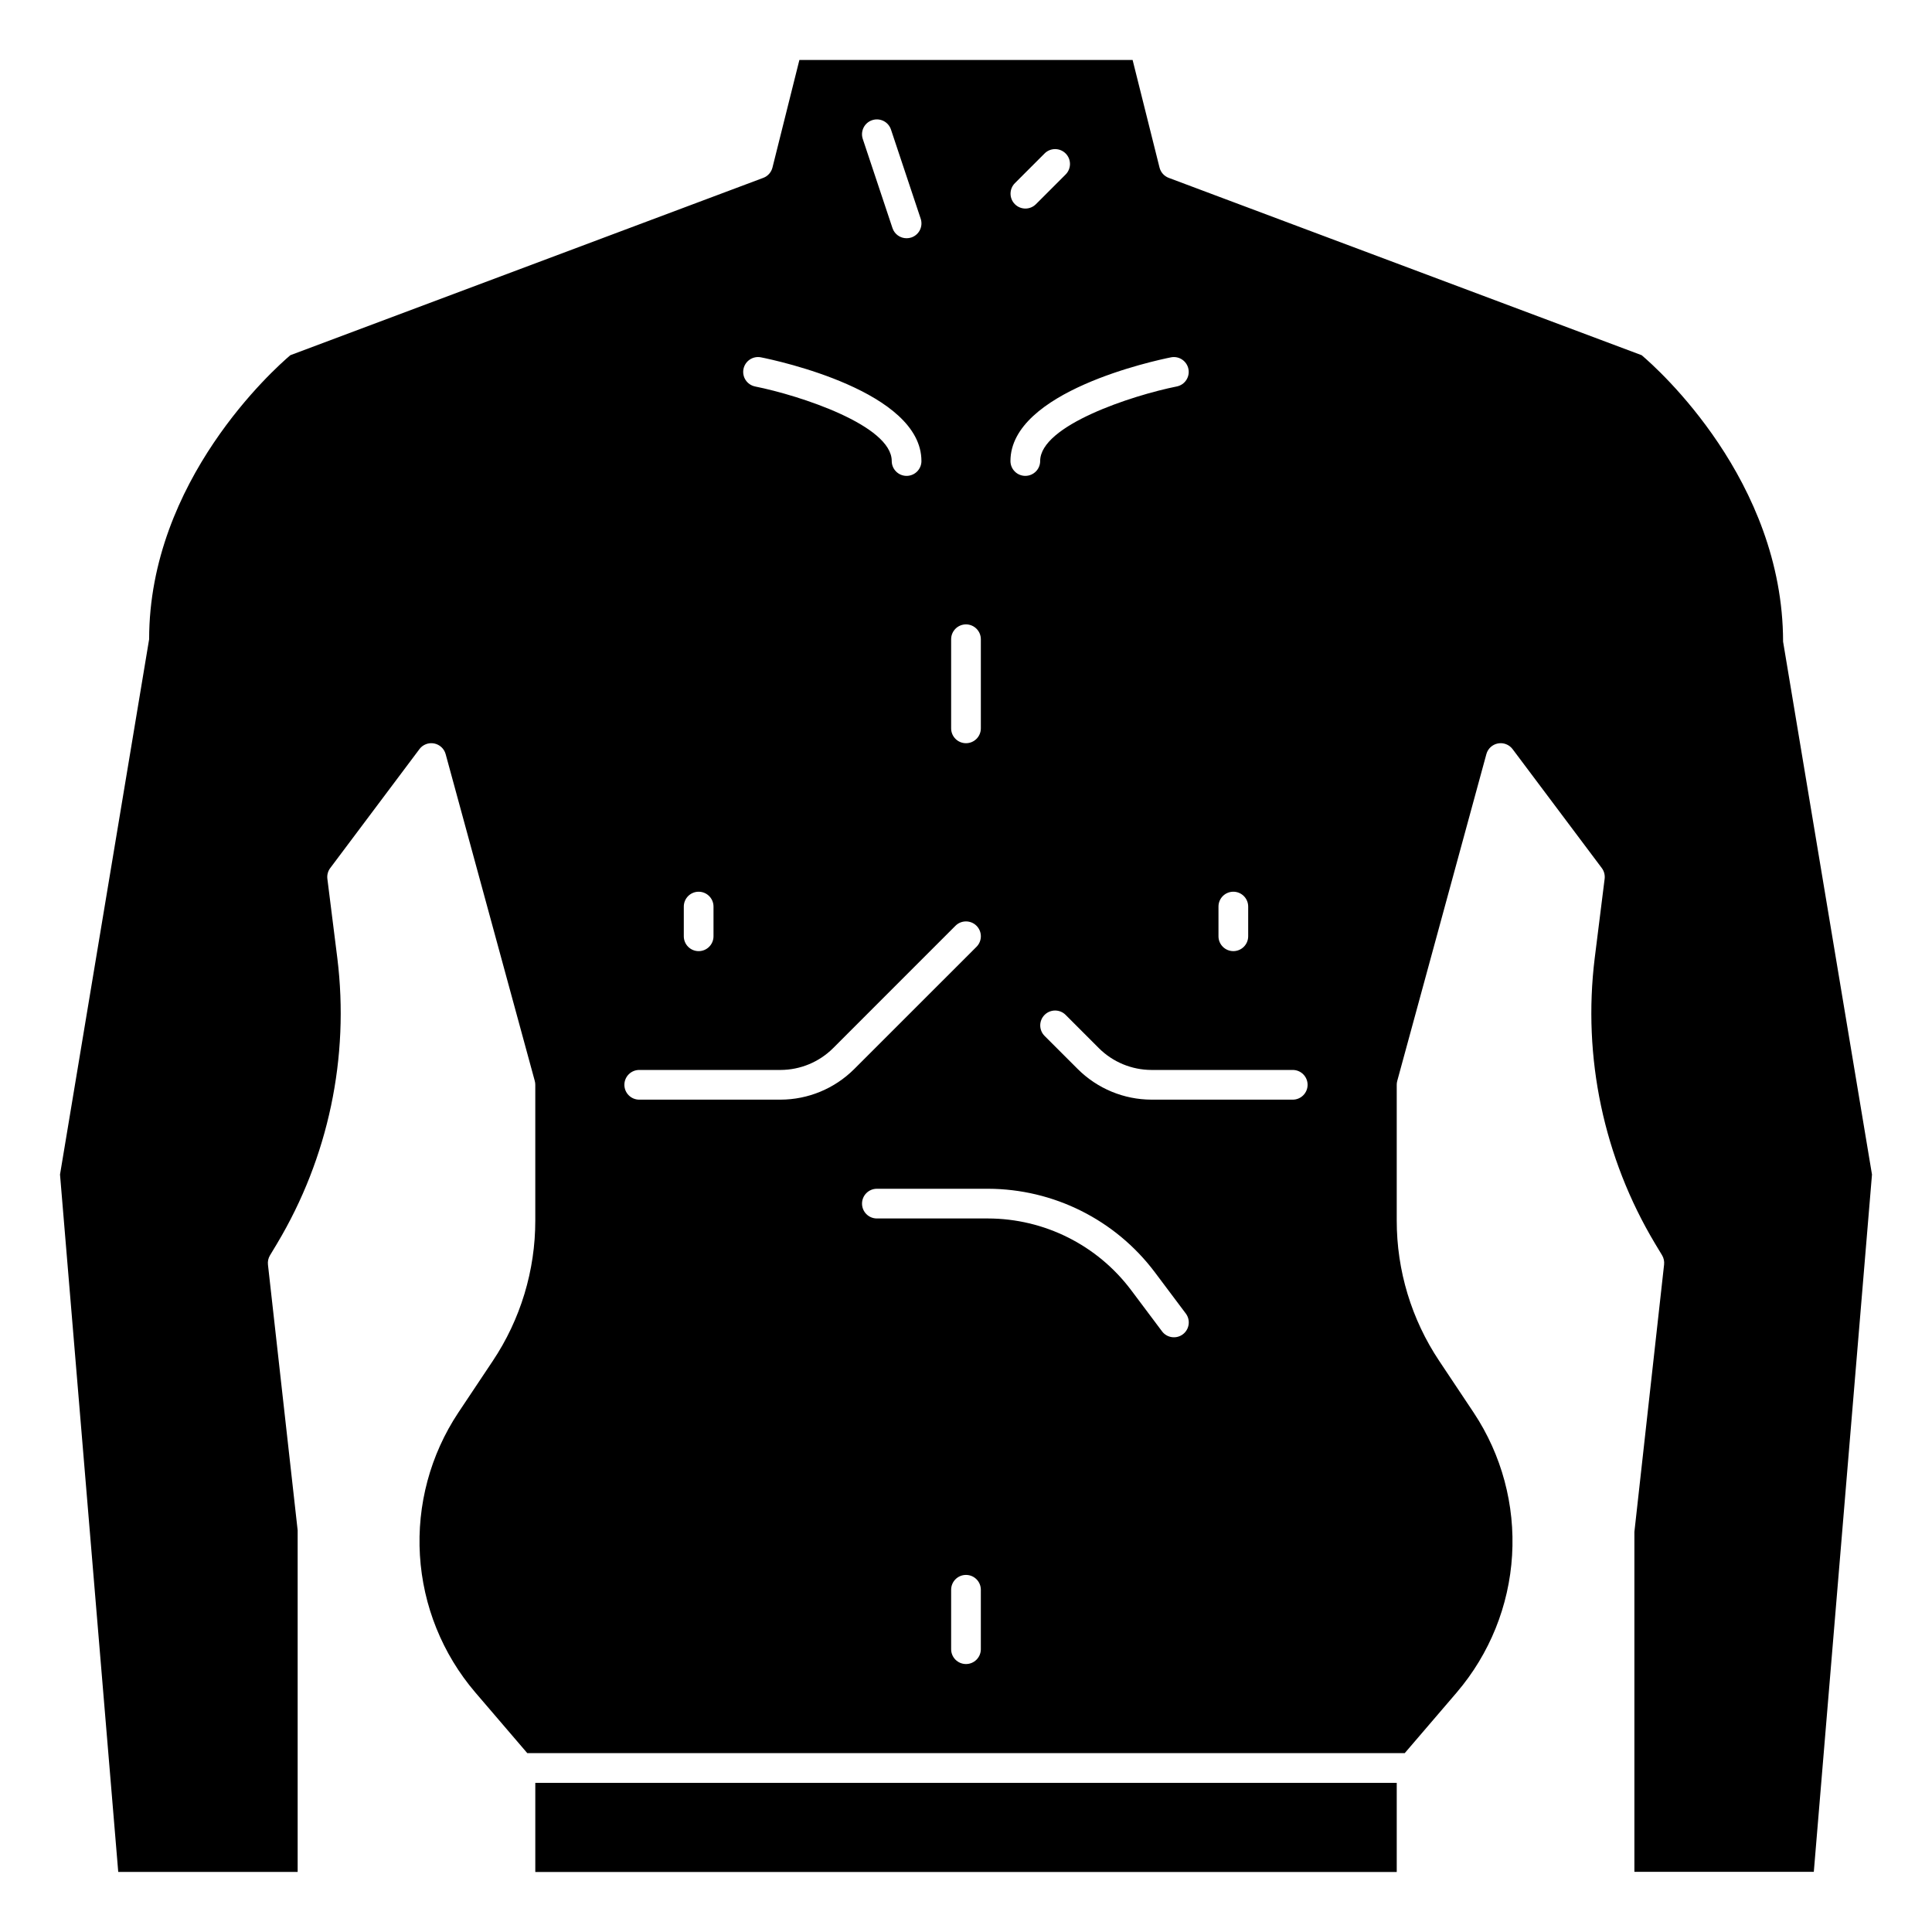
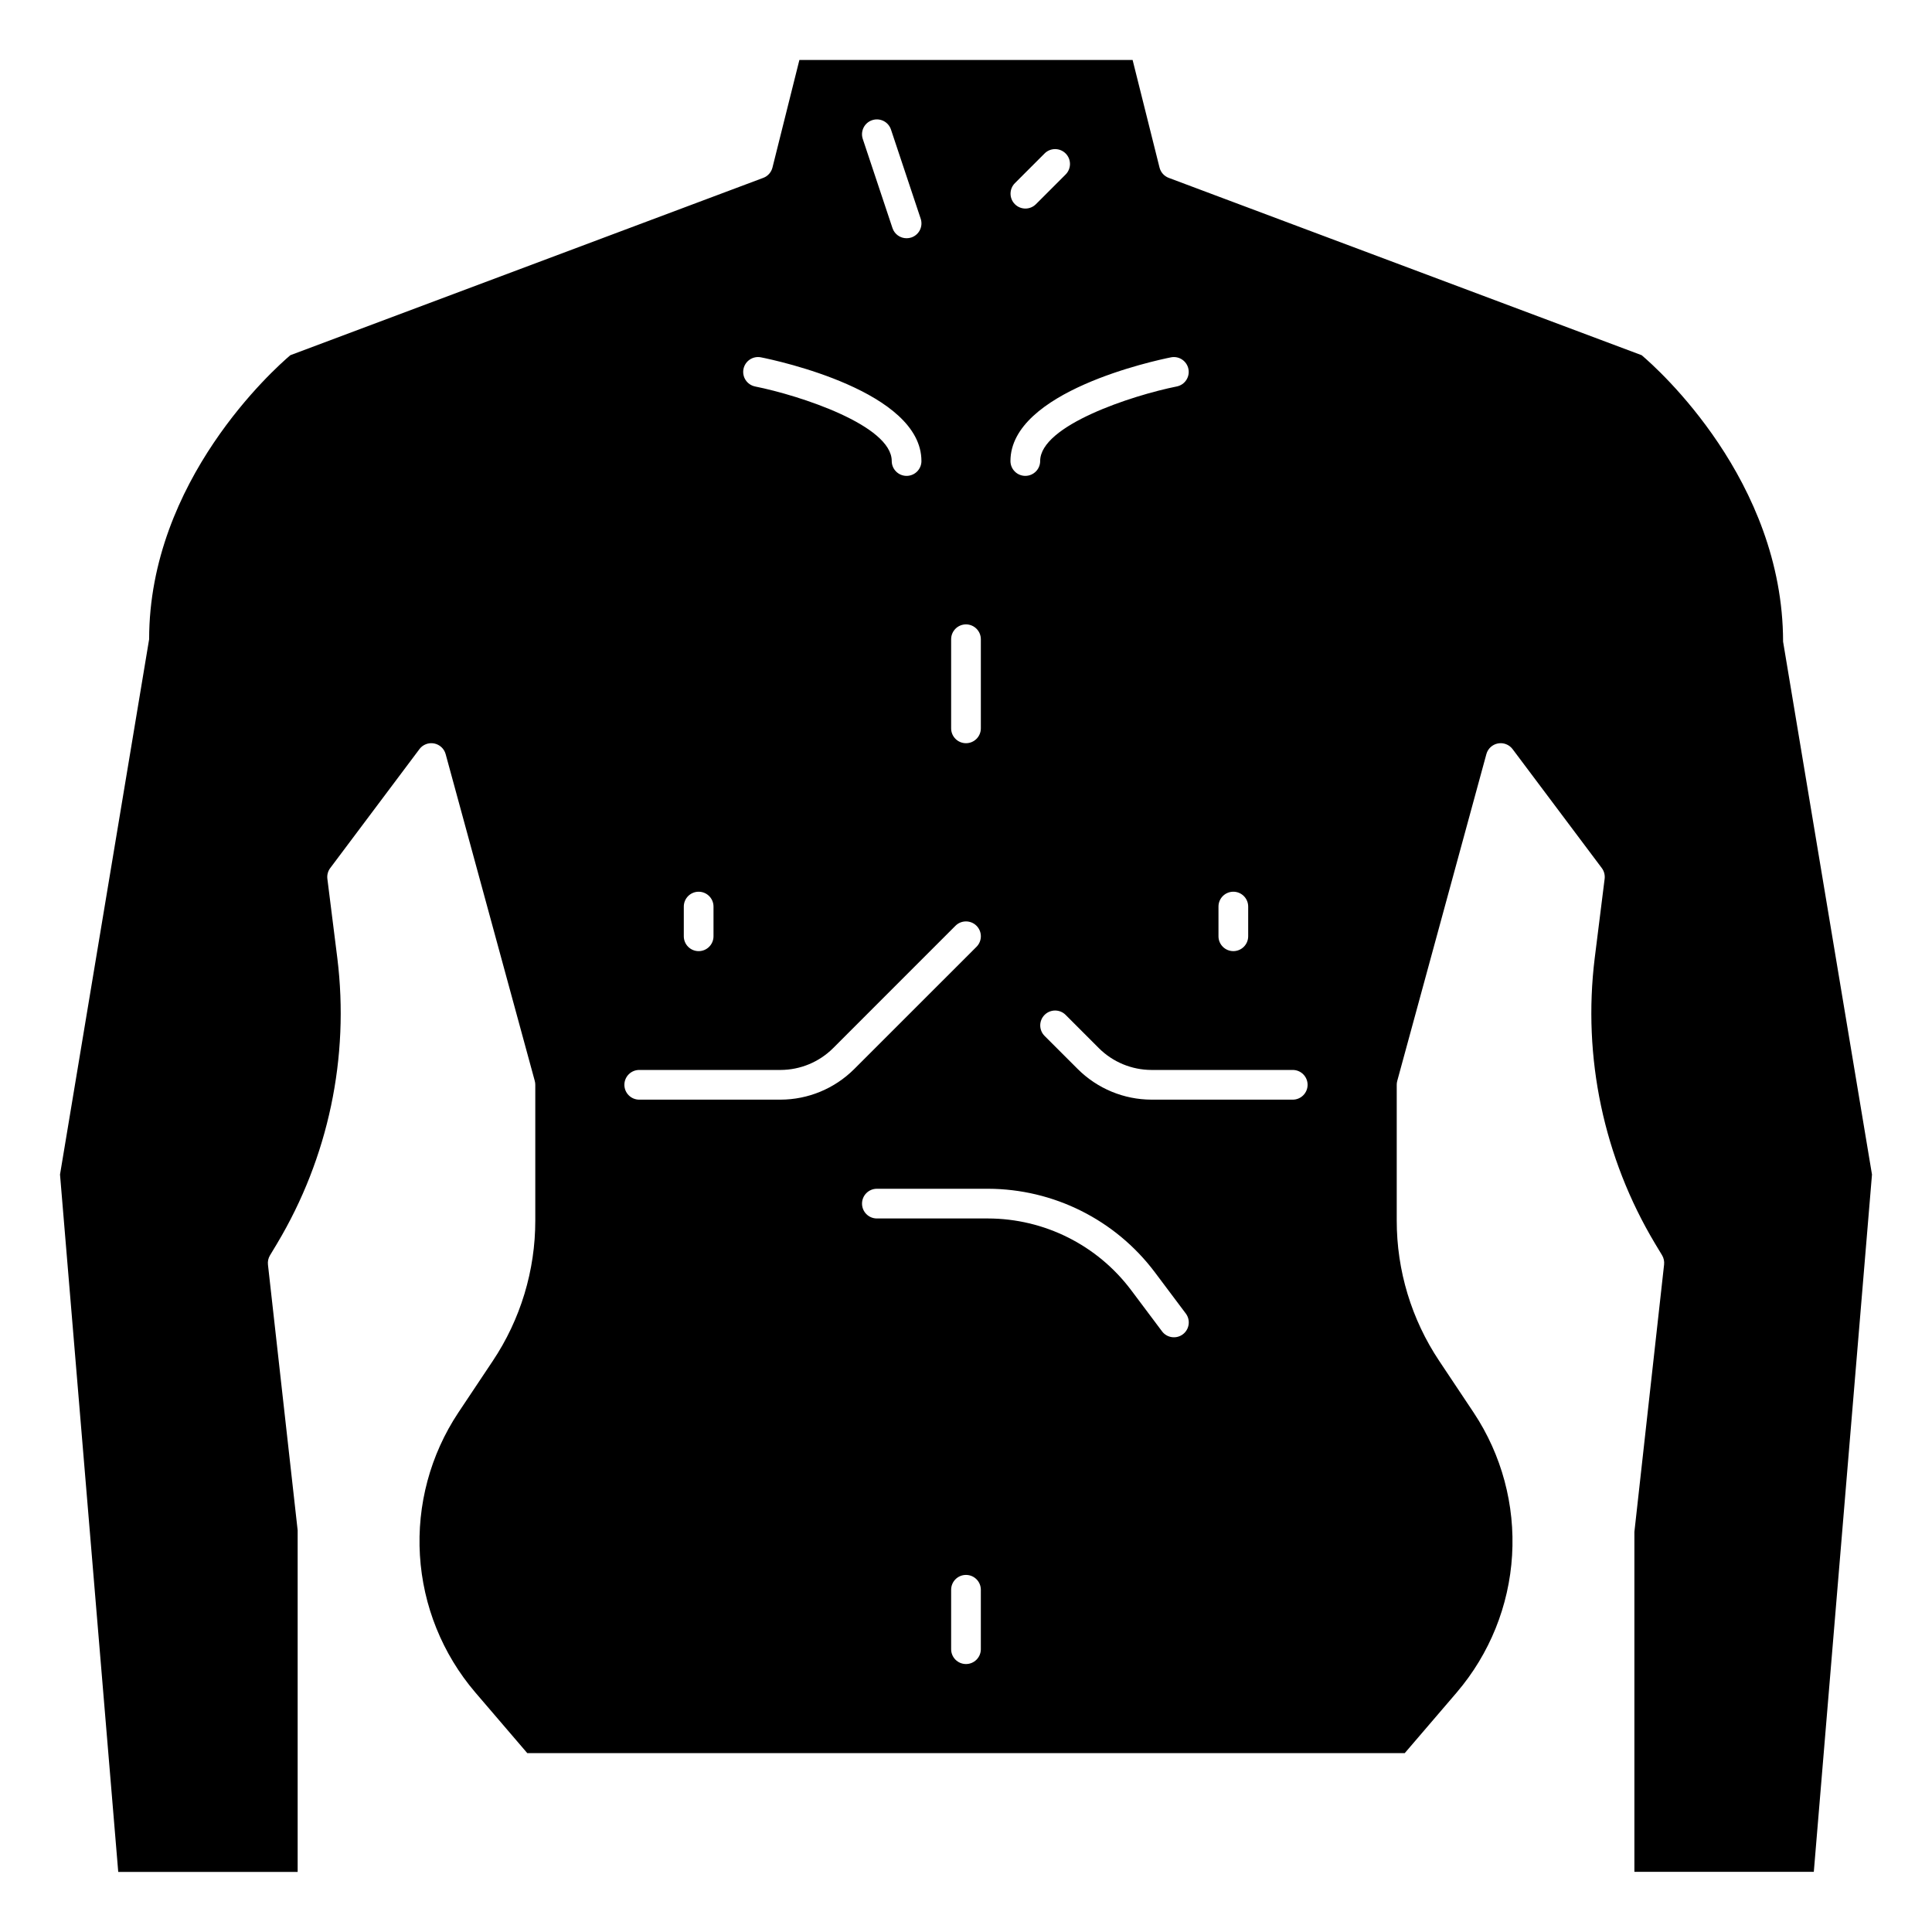
<svg xmlns="http://www.w3.org/2000/svg" fill="#000000" width="800px" height="800px" version="1.1" viewBox="144 144 512 512">
  <g>
    <path d="m579.05 238.13-125.33-46.996c-1.211-0.453-2.121-1.477-2.434-2.731l-7.133-28.504h-88.309l-7.133 28.504c-0.312 1.254-1.223 2.277-2.43 2.731l-125.33 46.996c-4.297 3.637-37.43 33.246-37.43 75.273l-23.617 141.86 15.43 184.82h47.547v-90.527l-7.871-70.406c-0.098-0.859 0.09-1.723 0.535-2.465l1.898-3.148h-0.004c13.586-22.727 19.199-49.332 15.957-75.609l-2.644-21.066c-0.117-1.016 0.164-2.039 0.789-2.852l23.617-31.488h-0.004c0.902-1.199 2.41-1.781 3.883-1.5 1.477 0.281 2.664 1.375 3.062 2.824l23.617 86.594h-0.004c0.098 0.336 0.145 0.688 0.145 1.039v35.961-0.004c0.012 13.262-3.914 26.227-11.281 37.25l-9.141 13.707c-7.398 11.16-10.961 24.422-10.152 37.785 0.809 13.367 5.945 26.102 14.633 36.289l13.816 16.129h232.54l13.816-16.121h-0.004c8.691-10.188 13.828-22.922 14.633-36.289 0.809-13.363-2.754-26.625-10.152-37.785l-9.141-13.715c-7.367-11.023-11.293-23.988-11.277-37.25v-35.957c-0.004-0.352 0.047-0.703 0.141-1.039l23.617-86.594c0.395-1.449 1.582-2.543 3.059-2.824 1.473-0.281 2.981 0.301 3.883 1.5l23.617 31.488c0.621 0.812 0.902 1.836 0.785 2.852l-2.637 21.074c-3.234 26.262 2.379 52.855 15.957 75.57l1.898 3.148c0.441 0.742 0.629 1.605 0.535 2.465l-7.871 70.848v90.086h47.547l15.418-184.79-23.559-141.22c-0.055-42.734-33.188-72.281-37.488-75.918zm-112.14 146.12c0-2.172 1.762-3.934 3.938-3.934 2.172 0 3.934 1.762 3.934 3.934v7.871c0 2.176-1.762 3.938-3.934 3.938-2.176 0-3.938-1.762-3.938-3.938zm-53.953-191.71 7.871-7.871c1.539-1.539 4.035-1.539 5.574 0 1.539 1.539 1.539 4.035 0 5.574l-7.871 7.871h-0.004c-1.539 1.539-4.031 1.539-5.57 0-1.539-1.539-1.539-4.035 0-5.574zm41.359 46.16c2.125-0.422 4.195 0.953 4.629 3.078 0.43 2.133-0.949 4.207-3.078 4.637-11.809 2.363-36.211 10.32-36.211 19.758v0.004c0 2.172-1.762 3.934-3.938 3.934-2.172 0-3.938-1.762-3.938-3.934 0.023-18.438 38.195-26.609 42.535-27.477zm-58.254 74.707c0-2.172 1.762-3.938 3.938-3.938 2.172 0 3.934 1.766 3.934 3.938v23.617c0 2.172-1.762 3.934-3.934 3.934-2.176 0-3.938-1.762-3.938-3.934zm-20.926-137.56c0.992-0.332 2.078-0.254 3.012 0.211 0.934 0.469 1.645 1.289 1.973 2.285l7.871 23.617v-0.004c0.332 0.992 0.254 2.074-0.211 3.012-0.469 0.934-1.289 1.645-2.281 1.973-0.402 0.129-0.824 0.195-1.246 0.195-1.695 0.004-3.203-1.082-3.738-2.691l-7.871-23.617c-0.332-0.992-0.254-2.074 0.211-3.008 0.469-0.934 1.289-1.645 2.281-1.973zm-29.457 62.855c4.352 0.867 42.508 9.035 42.508 27.473l0.004 0.004c0 2.172-1.762 3.934-3.938 3.934-2.172 0-3.934-1.762-3.934-3.934 0-9.445-24.402-17.391-36.211-19.758l-0.004-0.004c-2.129-0.434-3.504-2.512-3.07-4.644 0.438-2.129 2.516-3.504 4.644-3.07zm-20.465 145.55c0-2.172 1.762-3.934 3.934-3.934 2.176 0 3.938 1.762 3.938 3.934v7.871c0 2.176-1.762 3.938-3.938 3.938-2.172 0-3.934-1.762-3.934-3.938zm25.648 51.168h-37.457c-2.172 0-3.938-1.762-3.938-3.934 0-2.176 1.766-3.938 3.938-3.938h37.457c5.211-0.016 10.211-2.086 13.906-5.762l32.441-32.449c1.539-1.539 4.035-1.539 5.574 0 1.539 1.539 1.539 4.035 0 5.574l-32.449 32.441c-5.176 5.144-12.176 8.047-19.473 8.066zm53.07 145.63c0 2.176-1.762 3.938-3.934 3.938-2.176 0-3.938-1.762-3.938-3.938v-15.742c0-2.176 1.762-3.938 3.938-3.938 2.172 0 3.934 1.762 3.934 3.938zm53.531-83.445v0.004c-1.738 1.301-4.207 0.949-5.512-0.789l-8.234-10.98c-8.961-11.895-22.98-18.902-37.871-18.934h-29.465c-2.176 0-3.938-1.762-3.938-3.934 0-2.176 1.762-3.938 3.938-3.938h29.465c17.371 0.043 33.715 8.215 44.168 22.09l8.234 10.973c1.305 1.738 0.953 4.207-0.785 5.512zm29.125-62.188h-37.453c-7.301-0.02-14.301-2.922-19.477-8.066l-8.832-8.824v-0.004c-1.539-1.539-1.539-4.031 0-5.57 1.539-1.539 4.035-1.539 5.574 0l8.824 8.832c3.695 3.676 8.695 5.746 13.91 5.762h37.453c2.176 0 3.938 1.762 3.938 3.938 0 2.172-1.762 3.934-3.938 3.934z" />
-     <path d="m285.86 616.48h228.29v23.617h-228.29z" />
  </g>
</svg>